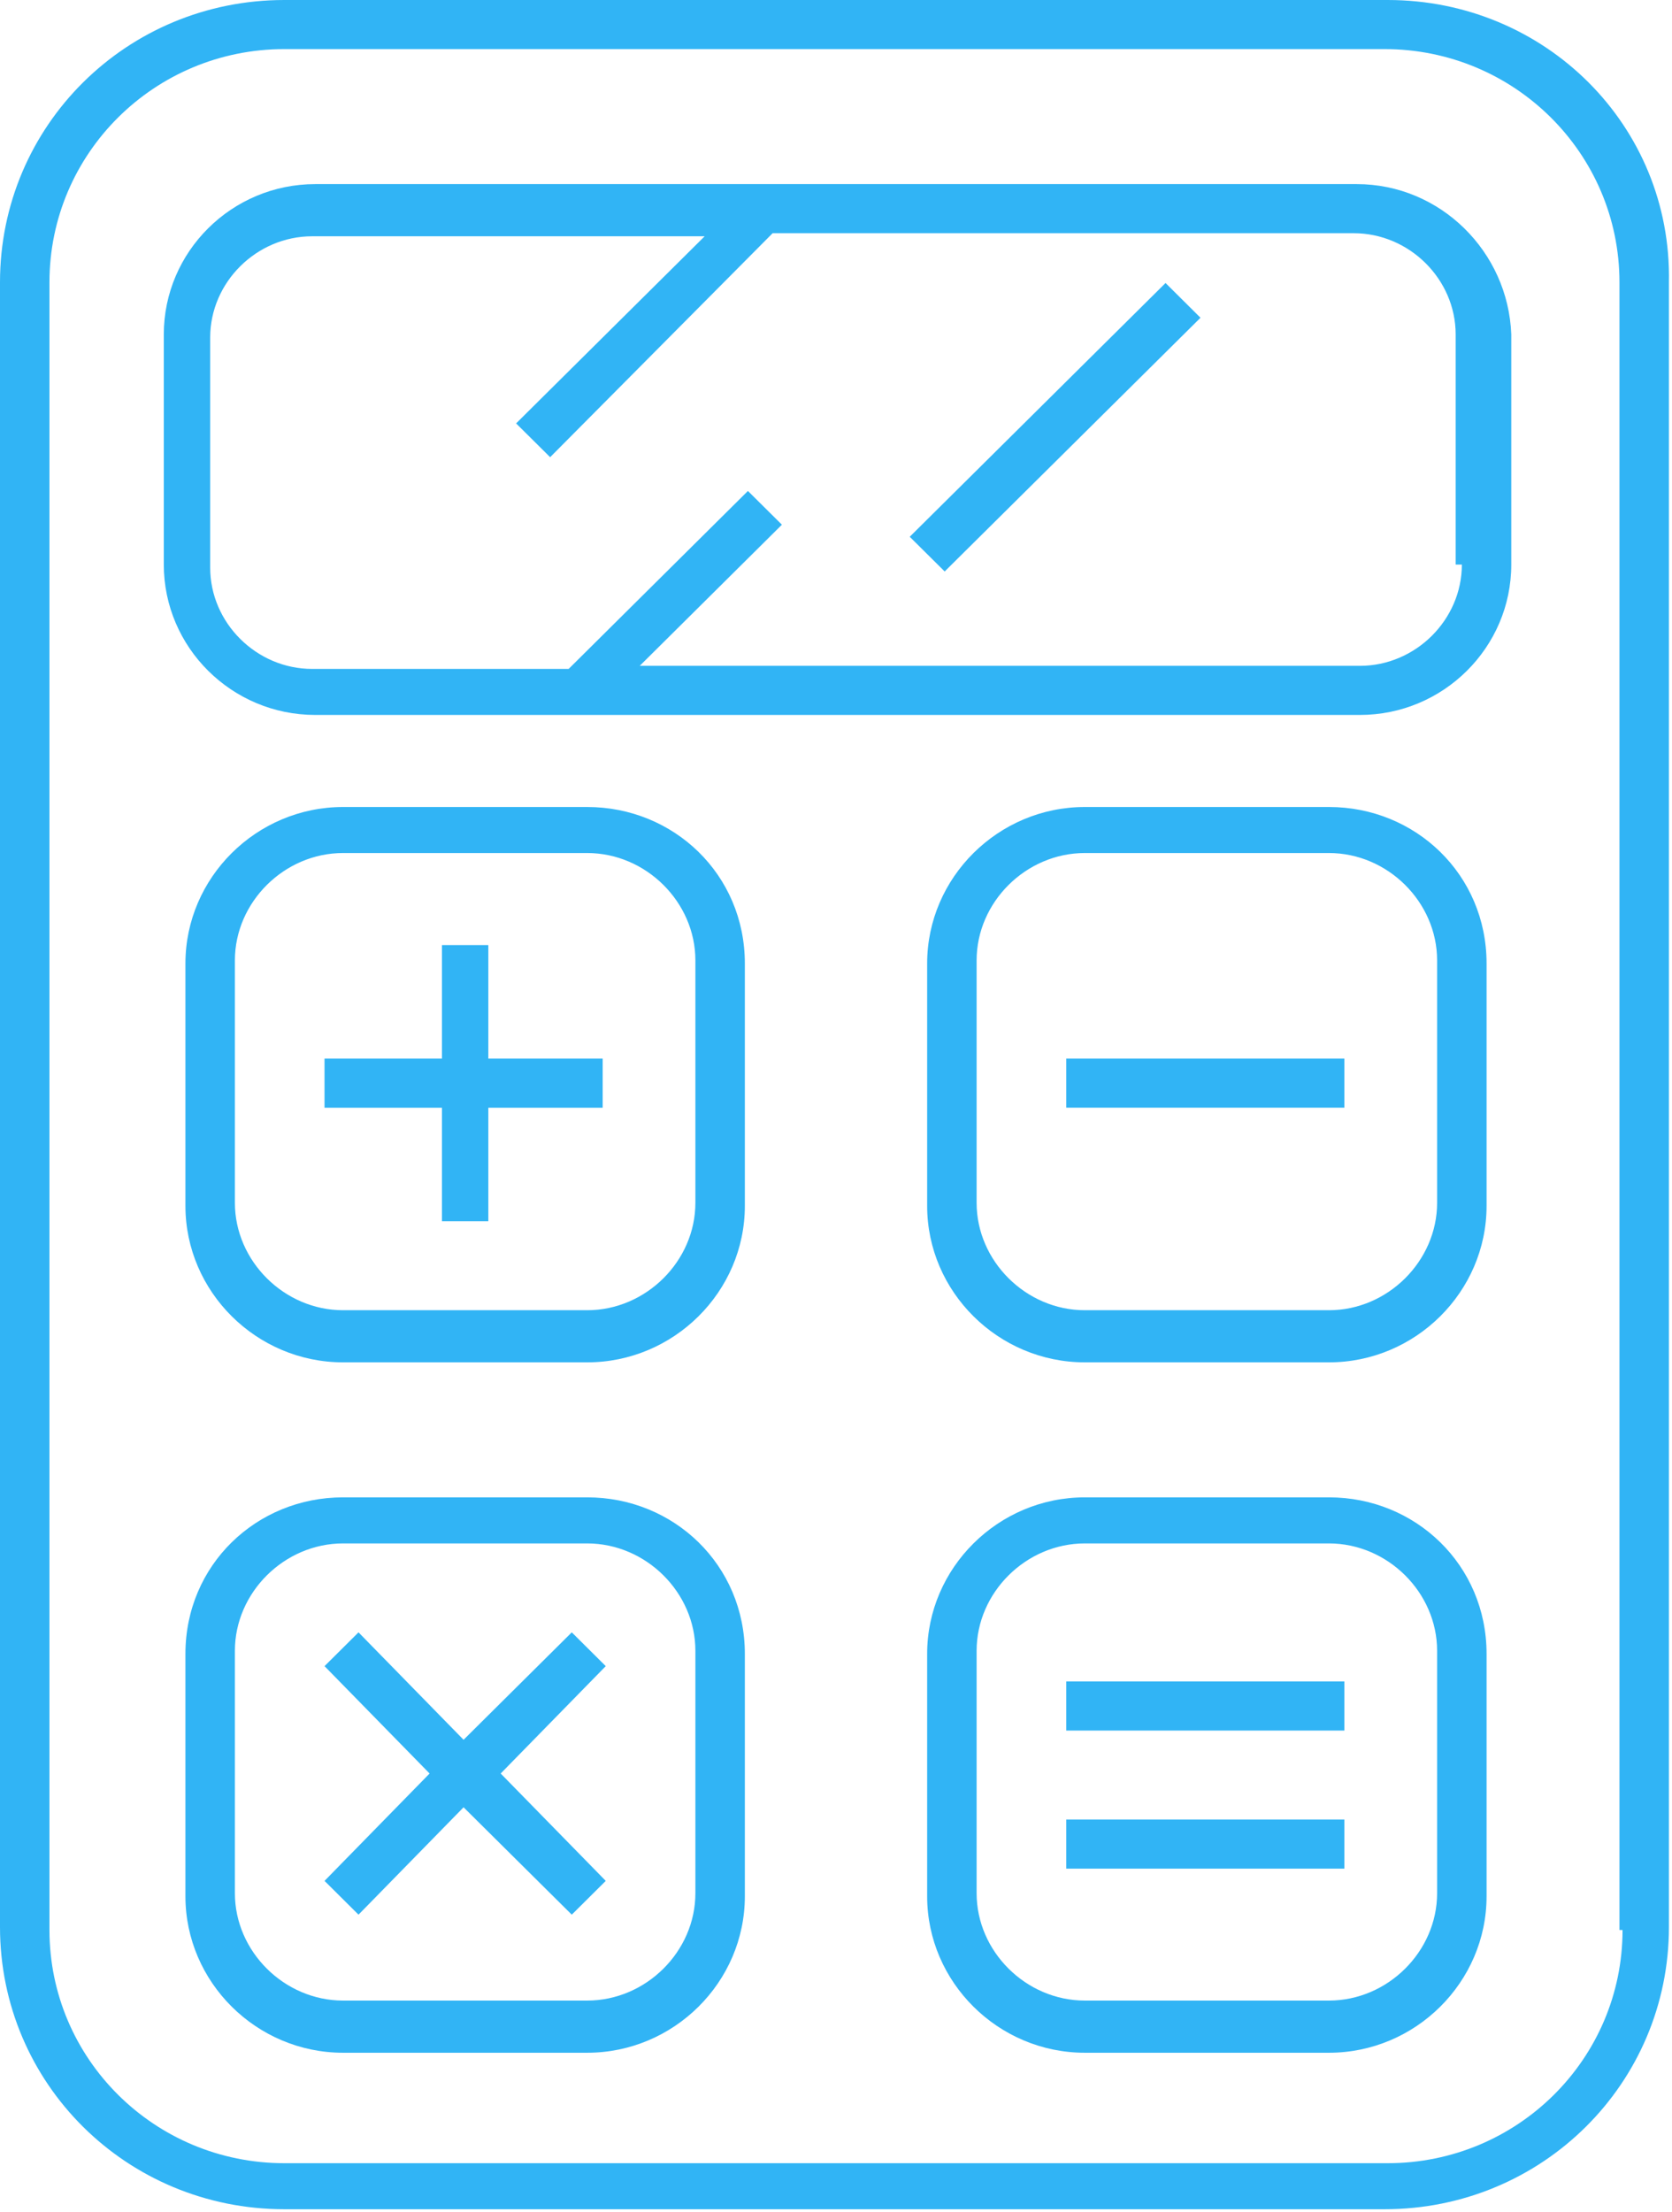
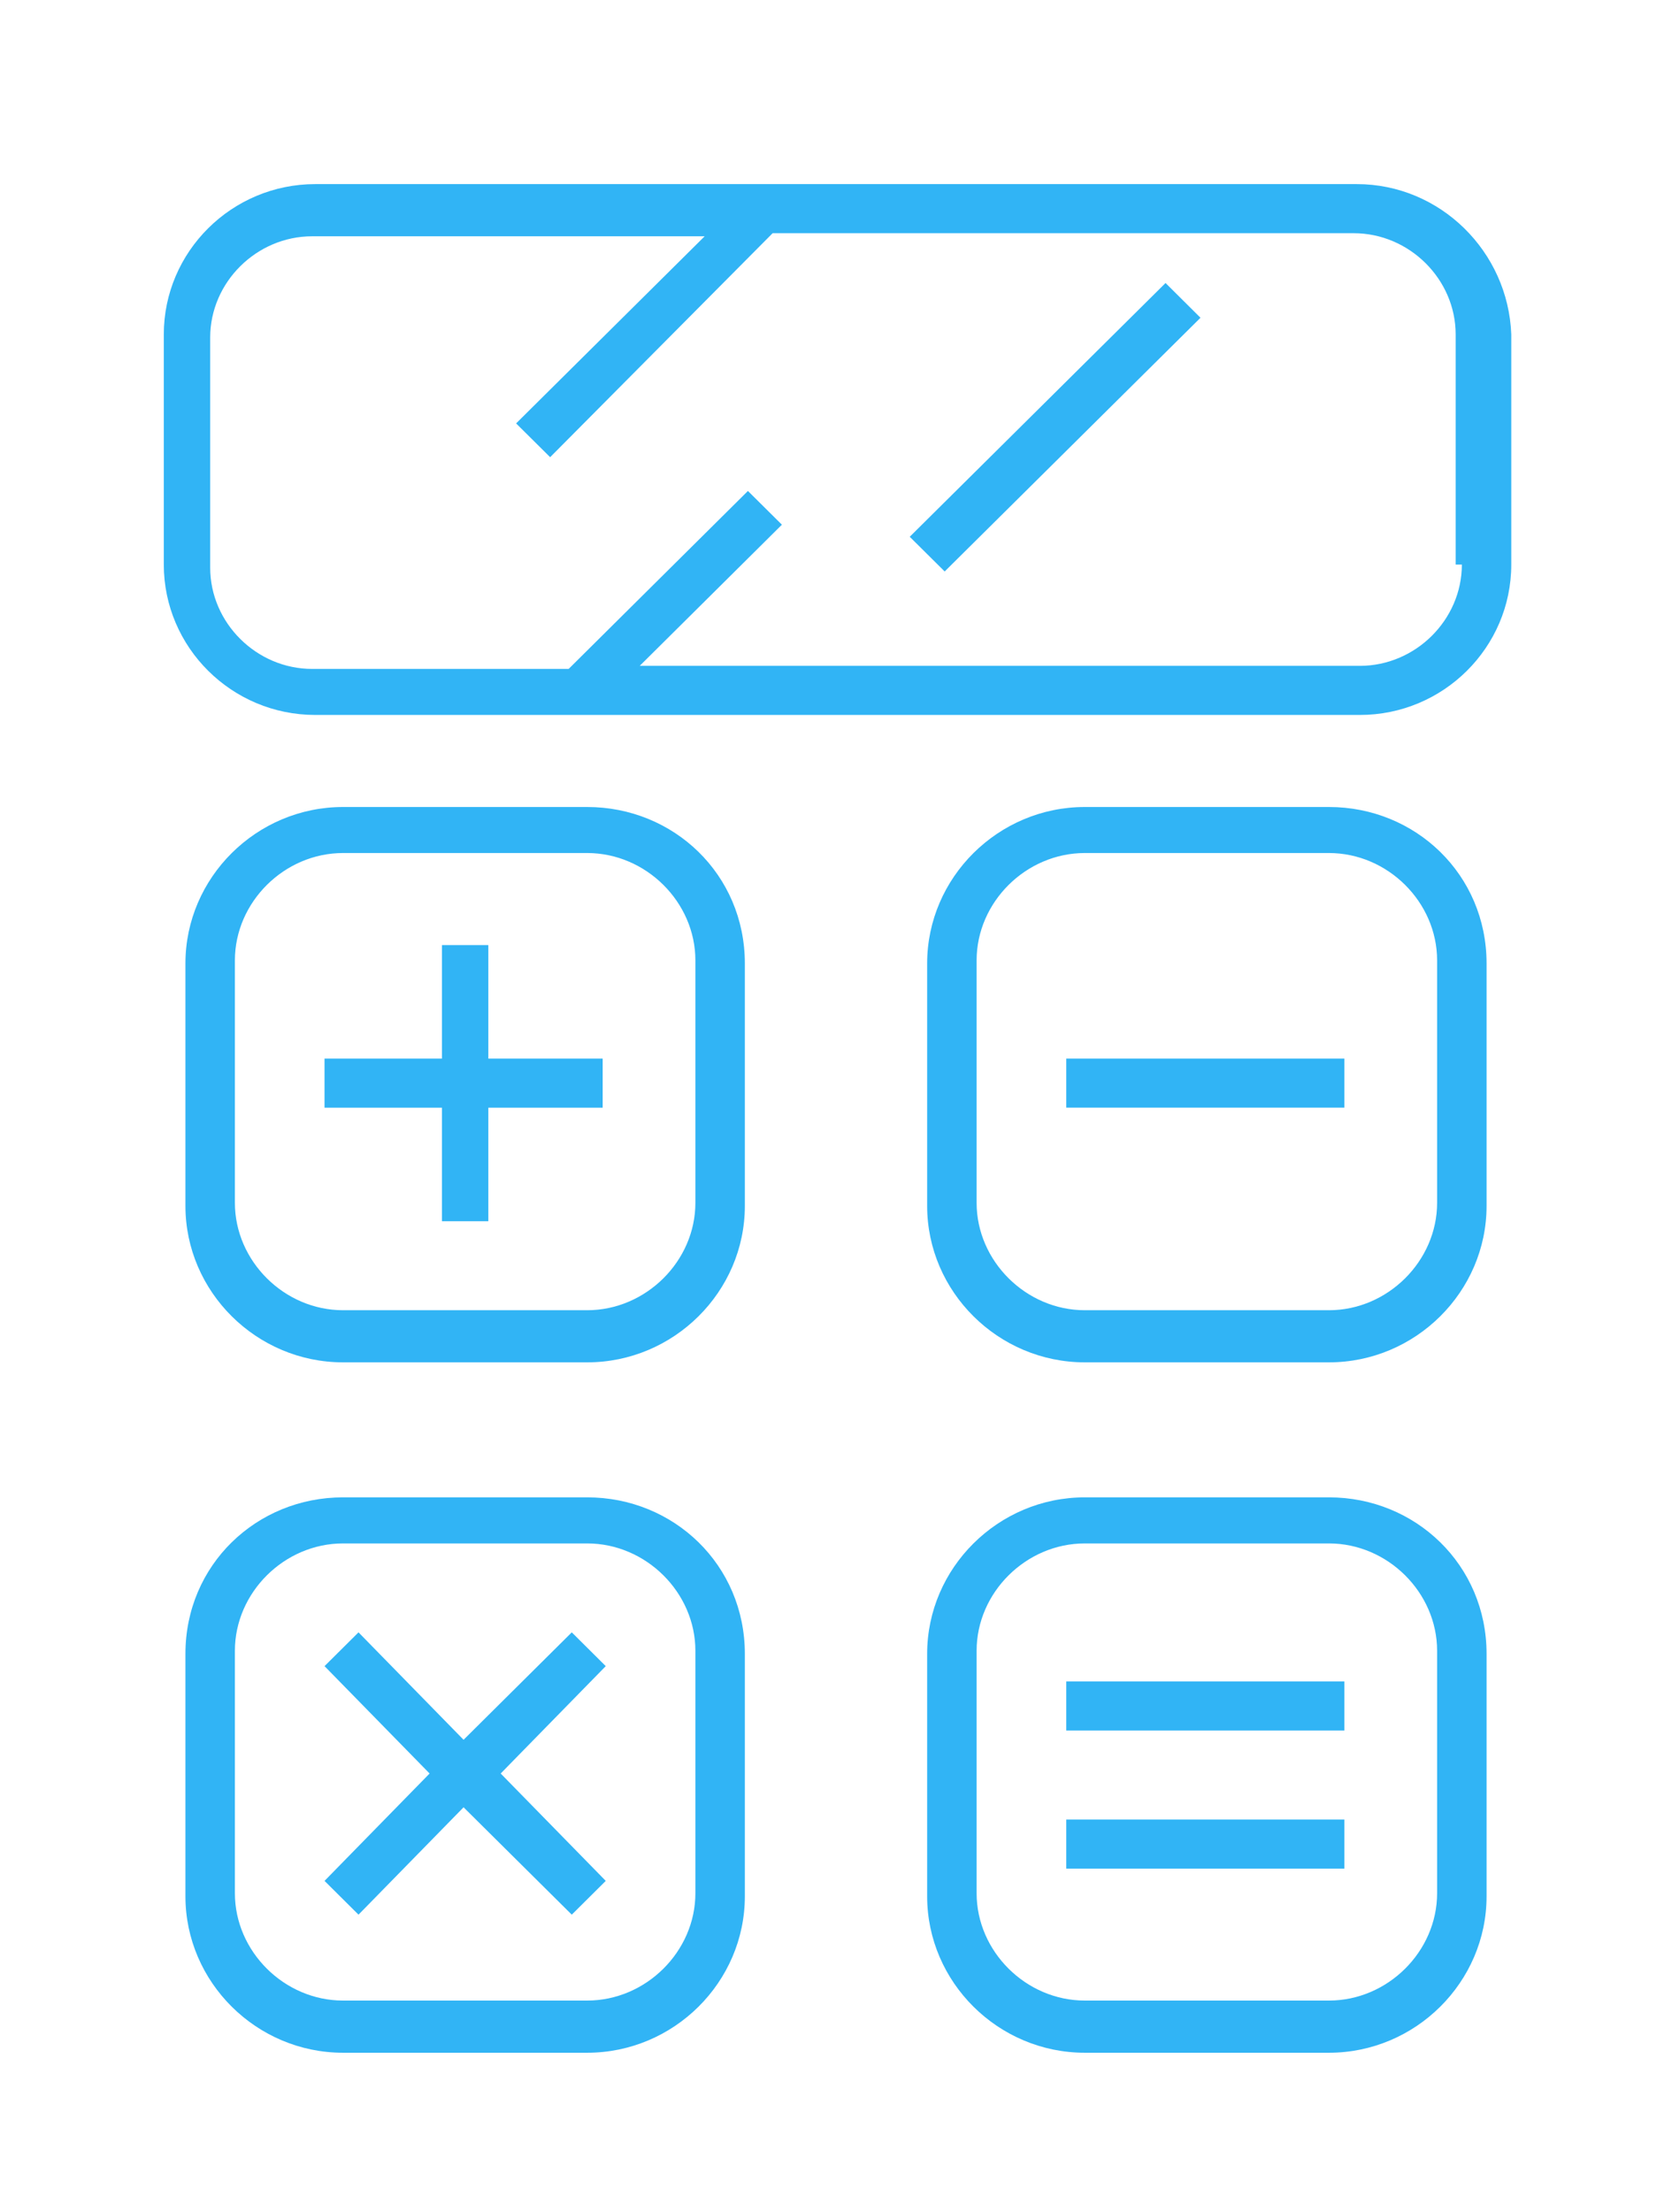
<svg xmlns="http://www.w3.org/2000/svg" width="31" height="41" viewBox="0 0 31 41" fill="none">
-   <path d="M25.728 0H5.272C2.349 0 0 2.331 0 5.232V35.712C0 38.612 2.349 40.943 5.272 40.943H25.671C28.593 40.943 30.943 38.612 30.943 35.712V5.232C31 2.331 28.651 0 25.728 0ZM30.083 35.768C30.083 38.157 28.135 40.09 25.728 40.09H5.272C2.865 40.09 0.917 38.157 0.917 35.768V5.232C0.917 2.843 2.865 0.91 5.272 0.91H25.671C28.078 0.91 30.026 2.843 30.026 5.232V35.768H30.083Z" fill="#31B4F5" />
  <path d="M9.054 17.515H8.194V19.619H6.017V20.529H8.194V22.633H9.054V20.529H11.174V19.619H9.054V17.515Z" fill="#31B4F5" />
  <path d="M10.887 14.956H6.36C4.756 14.956 3.438 16.264 3.438 17.856V22.348C3.438 23.94 4.756 25.248 6.36 25.248H10.887C12.492 25.248 13.81 23.94 13.81 22.348V17.856C13.81 16.207 12.492 14.956 10.887 14.956ZM12.893 22.291C12.893 23.372 11.976 24.282 10.887 24.282H6.36C5.272 24.282 4.355 23.372 4.355 22.291V17.799C4.355 16.718 5.272 15.809 6.36 15.809H10.887C11.976 15.809 12.893 16.718 12.893 17.799V22.291Z" fill="#31B4F5" />
  <path d="M10.601 30.252L8.595 32.243L6.647 30.252L6.017 30.878L7.965 32.868L6.017 34.858L6.647 35.484L8.595 33.494L10.601 35.484L11.231 34.858L9.283 32.868L11.231 30.878L10.601 30.252Z" fill="#31B4F5" />
  <path d="M10.887 27.75H6.36C4.756 27.75 3.438 29.002 3.438 30.651V35.143C3.438 36.735 4.756 38.043 6.36 38.043H10.887C12.492 38.043 13.81 36.735 13.81 35.143V30.651C13.81 29.002 12.492 27.75 10.887 27.75ZM12.893 35.086C12.893 36.167 11.976 37.076 10.887 37.076H6.36C5.272 37.076 4.355 36.167 4.355 35.086V30.594C4.355 29.513 5.272 28.604 6.36 28.604H10.887C11.976 28.604 12.893 29.513 12.893 30.594V35.086Z" fill="#31B4F5" />
  <path d="M24.64 14.956H20.113C18.508 14.956 17.19 16.264 17.19 17.856V22.348C17.19 23.94 18.508 25.248 20.113 25.248H24.64C26.244 25.248 27.562 23.94 27.562 22.348V17.856C27.562 16.207 26.244 14.956 24.64 14.956ZM26.645 22.291C26.645 23.372 25.728 24.282 24.64 24.282H20.113C19.024 24.282 18.107 23.372 18.107 22.291V17.799C18.107 16.718 19.024 15.809 20.113 15.809H24.64C25.728 15.809 26.645 16.718 26.645 17.799V22.291Z" fill="#31B4F5" />
  <path d="M24.926 19.619H19.769V20.528H24.926V19.619Z" fill="#31B4F5" />
  <path d="M24.64 27.75H20.113C18.508 27.75 17.19 29.058 17.19 30.651V35.143C17.19 36.735 18.508 38.043 20.113 38.043H24.64C26.244 38.043 27.562 36.735 27.562 35.143V30.651C27.562 29.002 26.244 27.75 24.64 27.75ZM26.645 35.086C26.645 36.167 25.728 37.076 24.64 37.076H20.113C19.024 37.076 18.107 36.167 18.107 35.086V30.594C18.107 29.513 19.024 28.604 20.113 28.604H24.64C25.728 28.604 26.645 29.513 26.645 30.594V35.086Z" fill="#31B4F5" />
  <path d="M24.926 31.162H19.769V32.072H24.926V31.162Z" fill="#31B4F5" />
  <path d="M24.926 33.721H19.769V34.631H24.926V33.721Z" fill="#31B4F5" />
  <path d="M25.155 3.412H5.845C4.298 3.412 3.037 4.663 3.037 6.198V10.463C3.037 11.999 4.298 13.25 5.845 13.25H25.213C26.76 13.25 28.02 11.999 28.02 10.463V6.198C27.963 4.663 26.703 3.412 25.155 3.412ZM27.104 10.463C27.104 11.487 26.244 12.34 25.213 12.34H11.861L14.497 9.724L13.867 9.099L10.543 12.397H5.788C4.756 12.397 3.897 11.544 3.897 10.52V6.255C3.897 5.232 4.756 4.379 5.788 4.379H13.065L9.569 7.847L10.2 8.473L14.325 4.322H25.098C26.13 4.322 26.989 5.175 26.989 6.198V10.463H27.104Z" fill="#31B4F5" />
  <path d="M21.61 5.245L16.867 9.948L17.515 10.591L22.258 5.889L21.61 5.245Z" fill="#31B4F5" />
</svg>